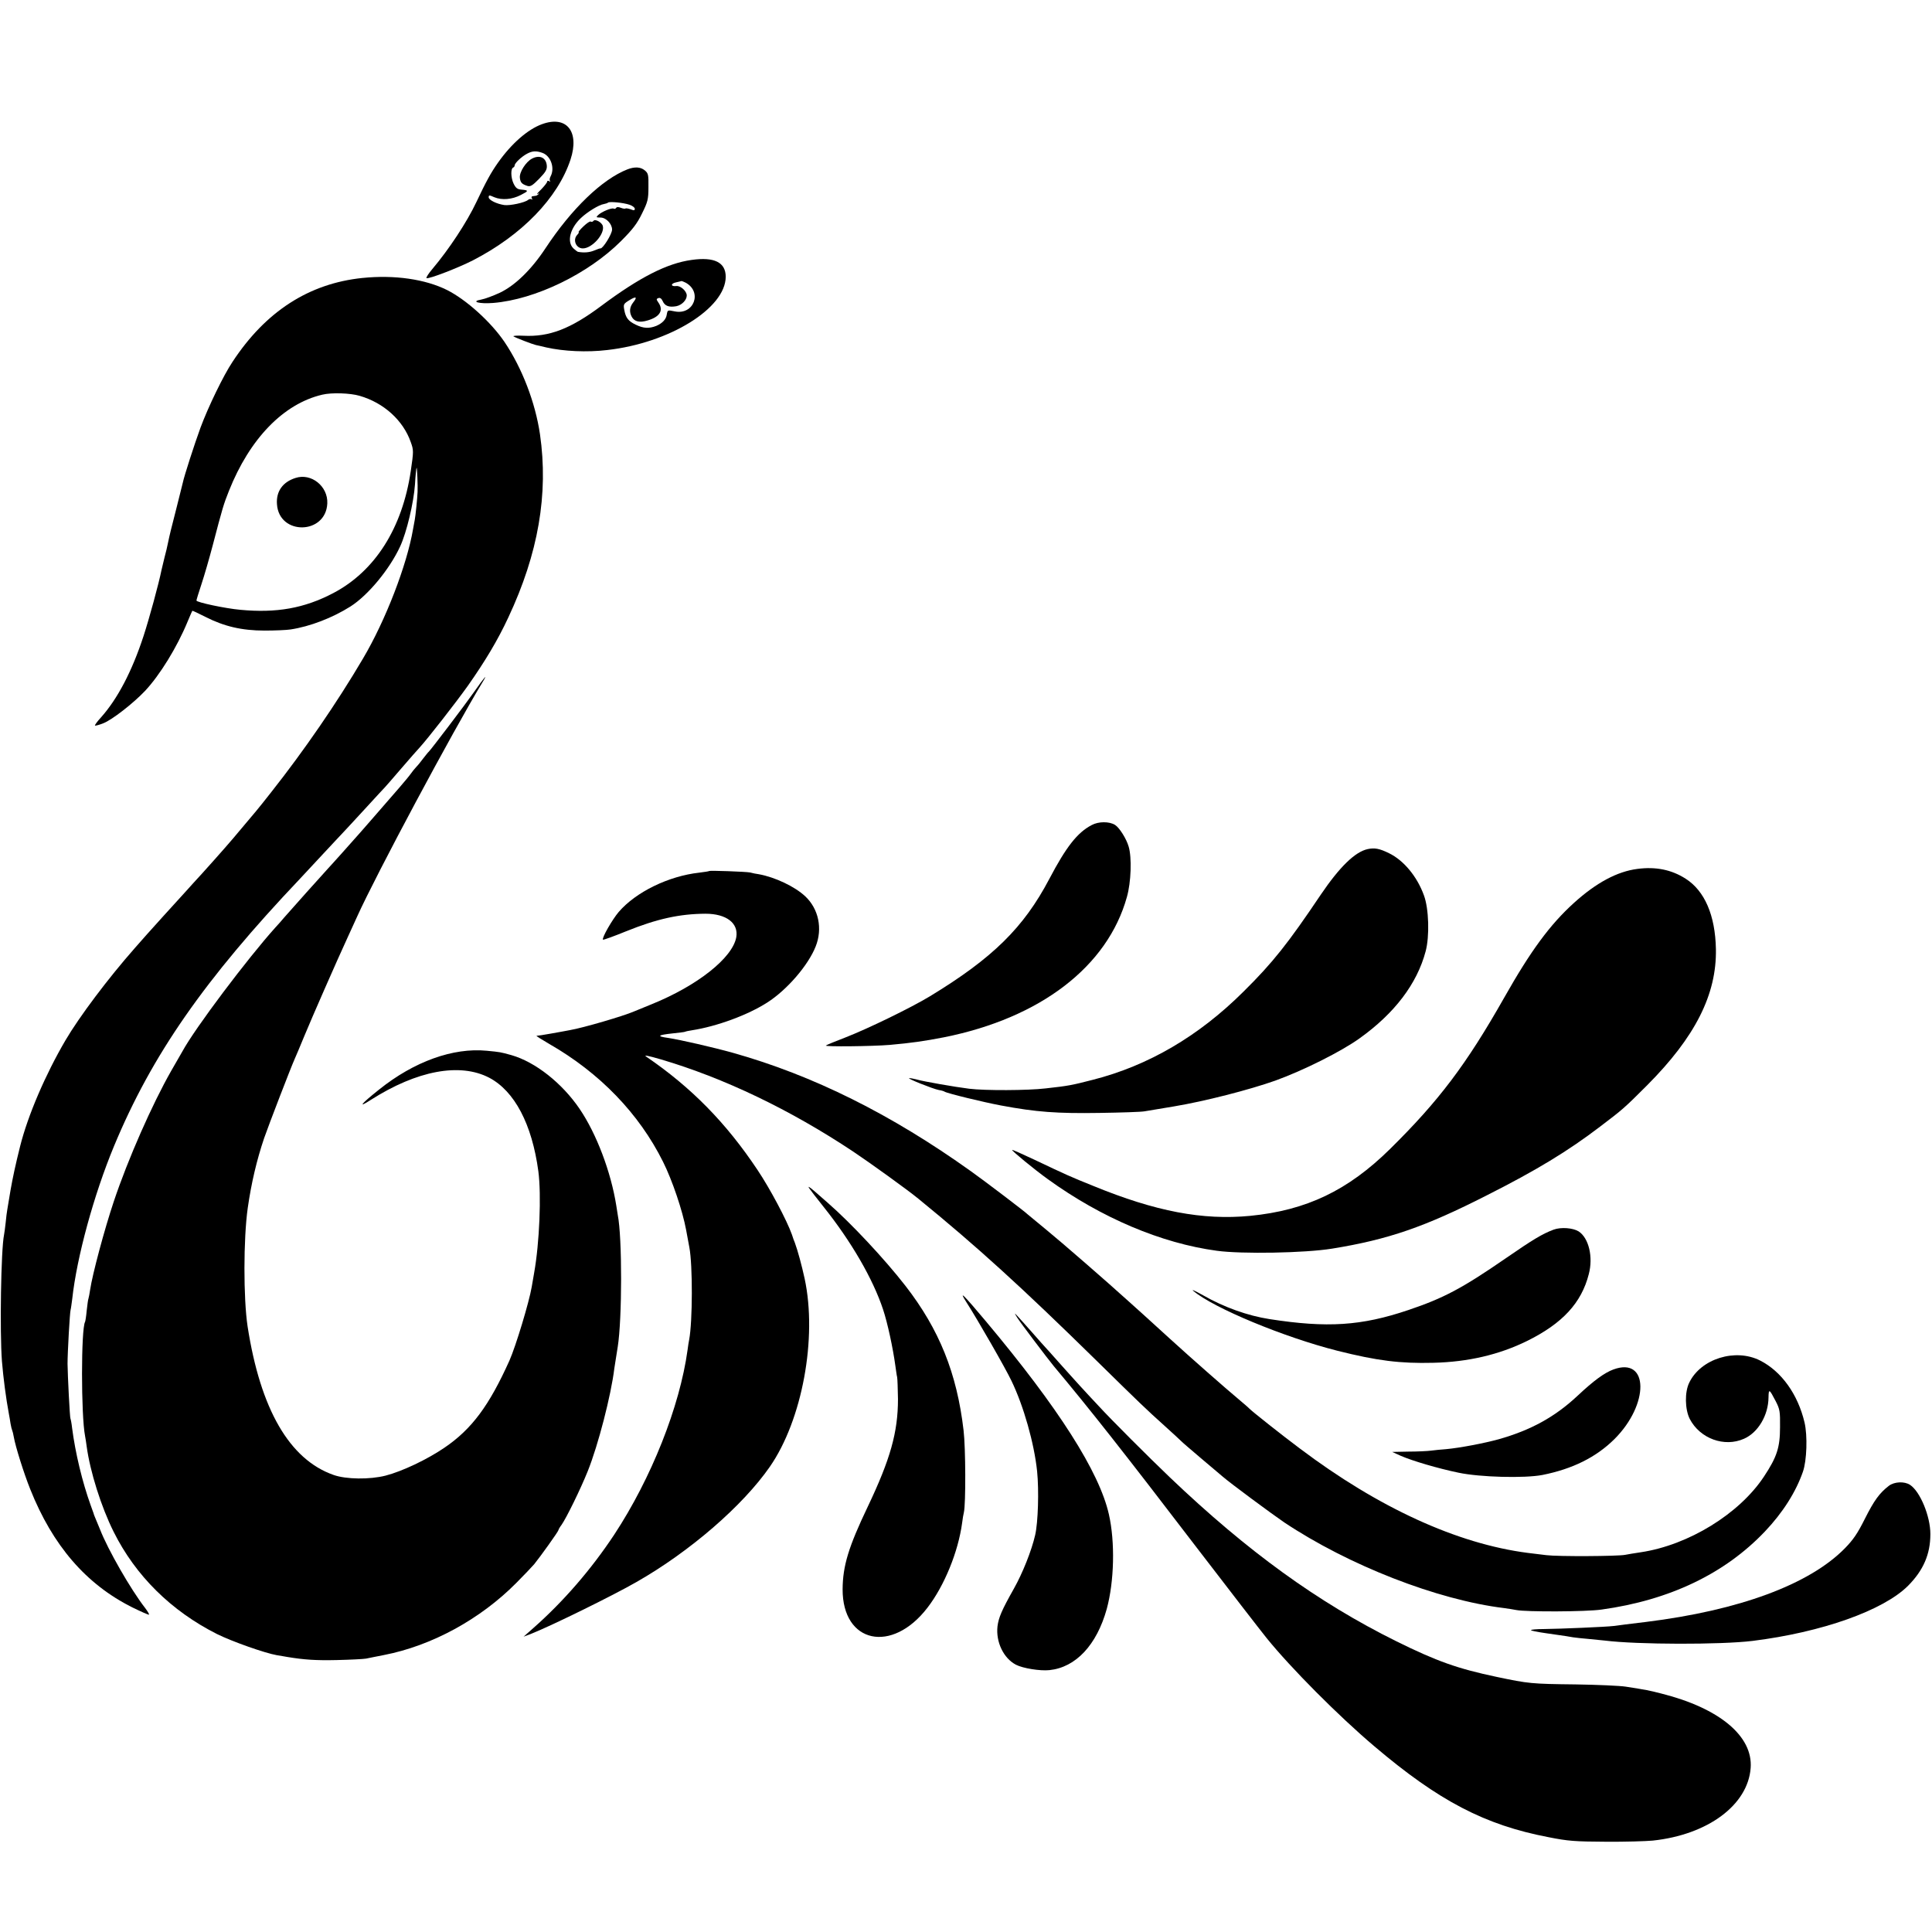
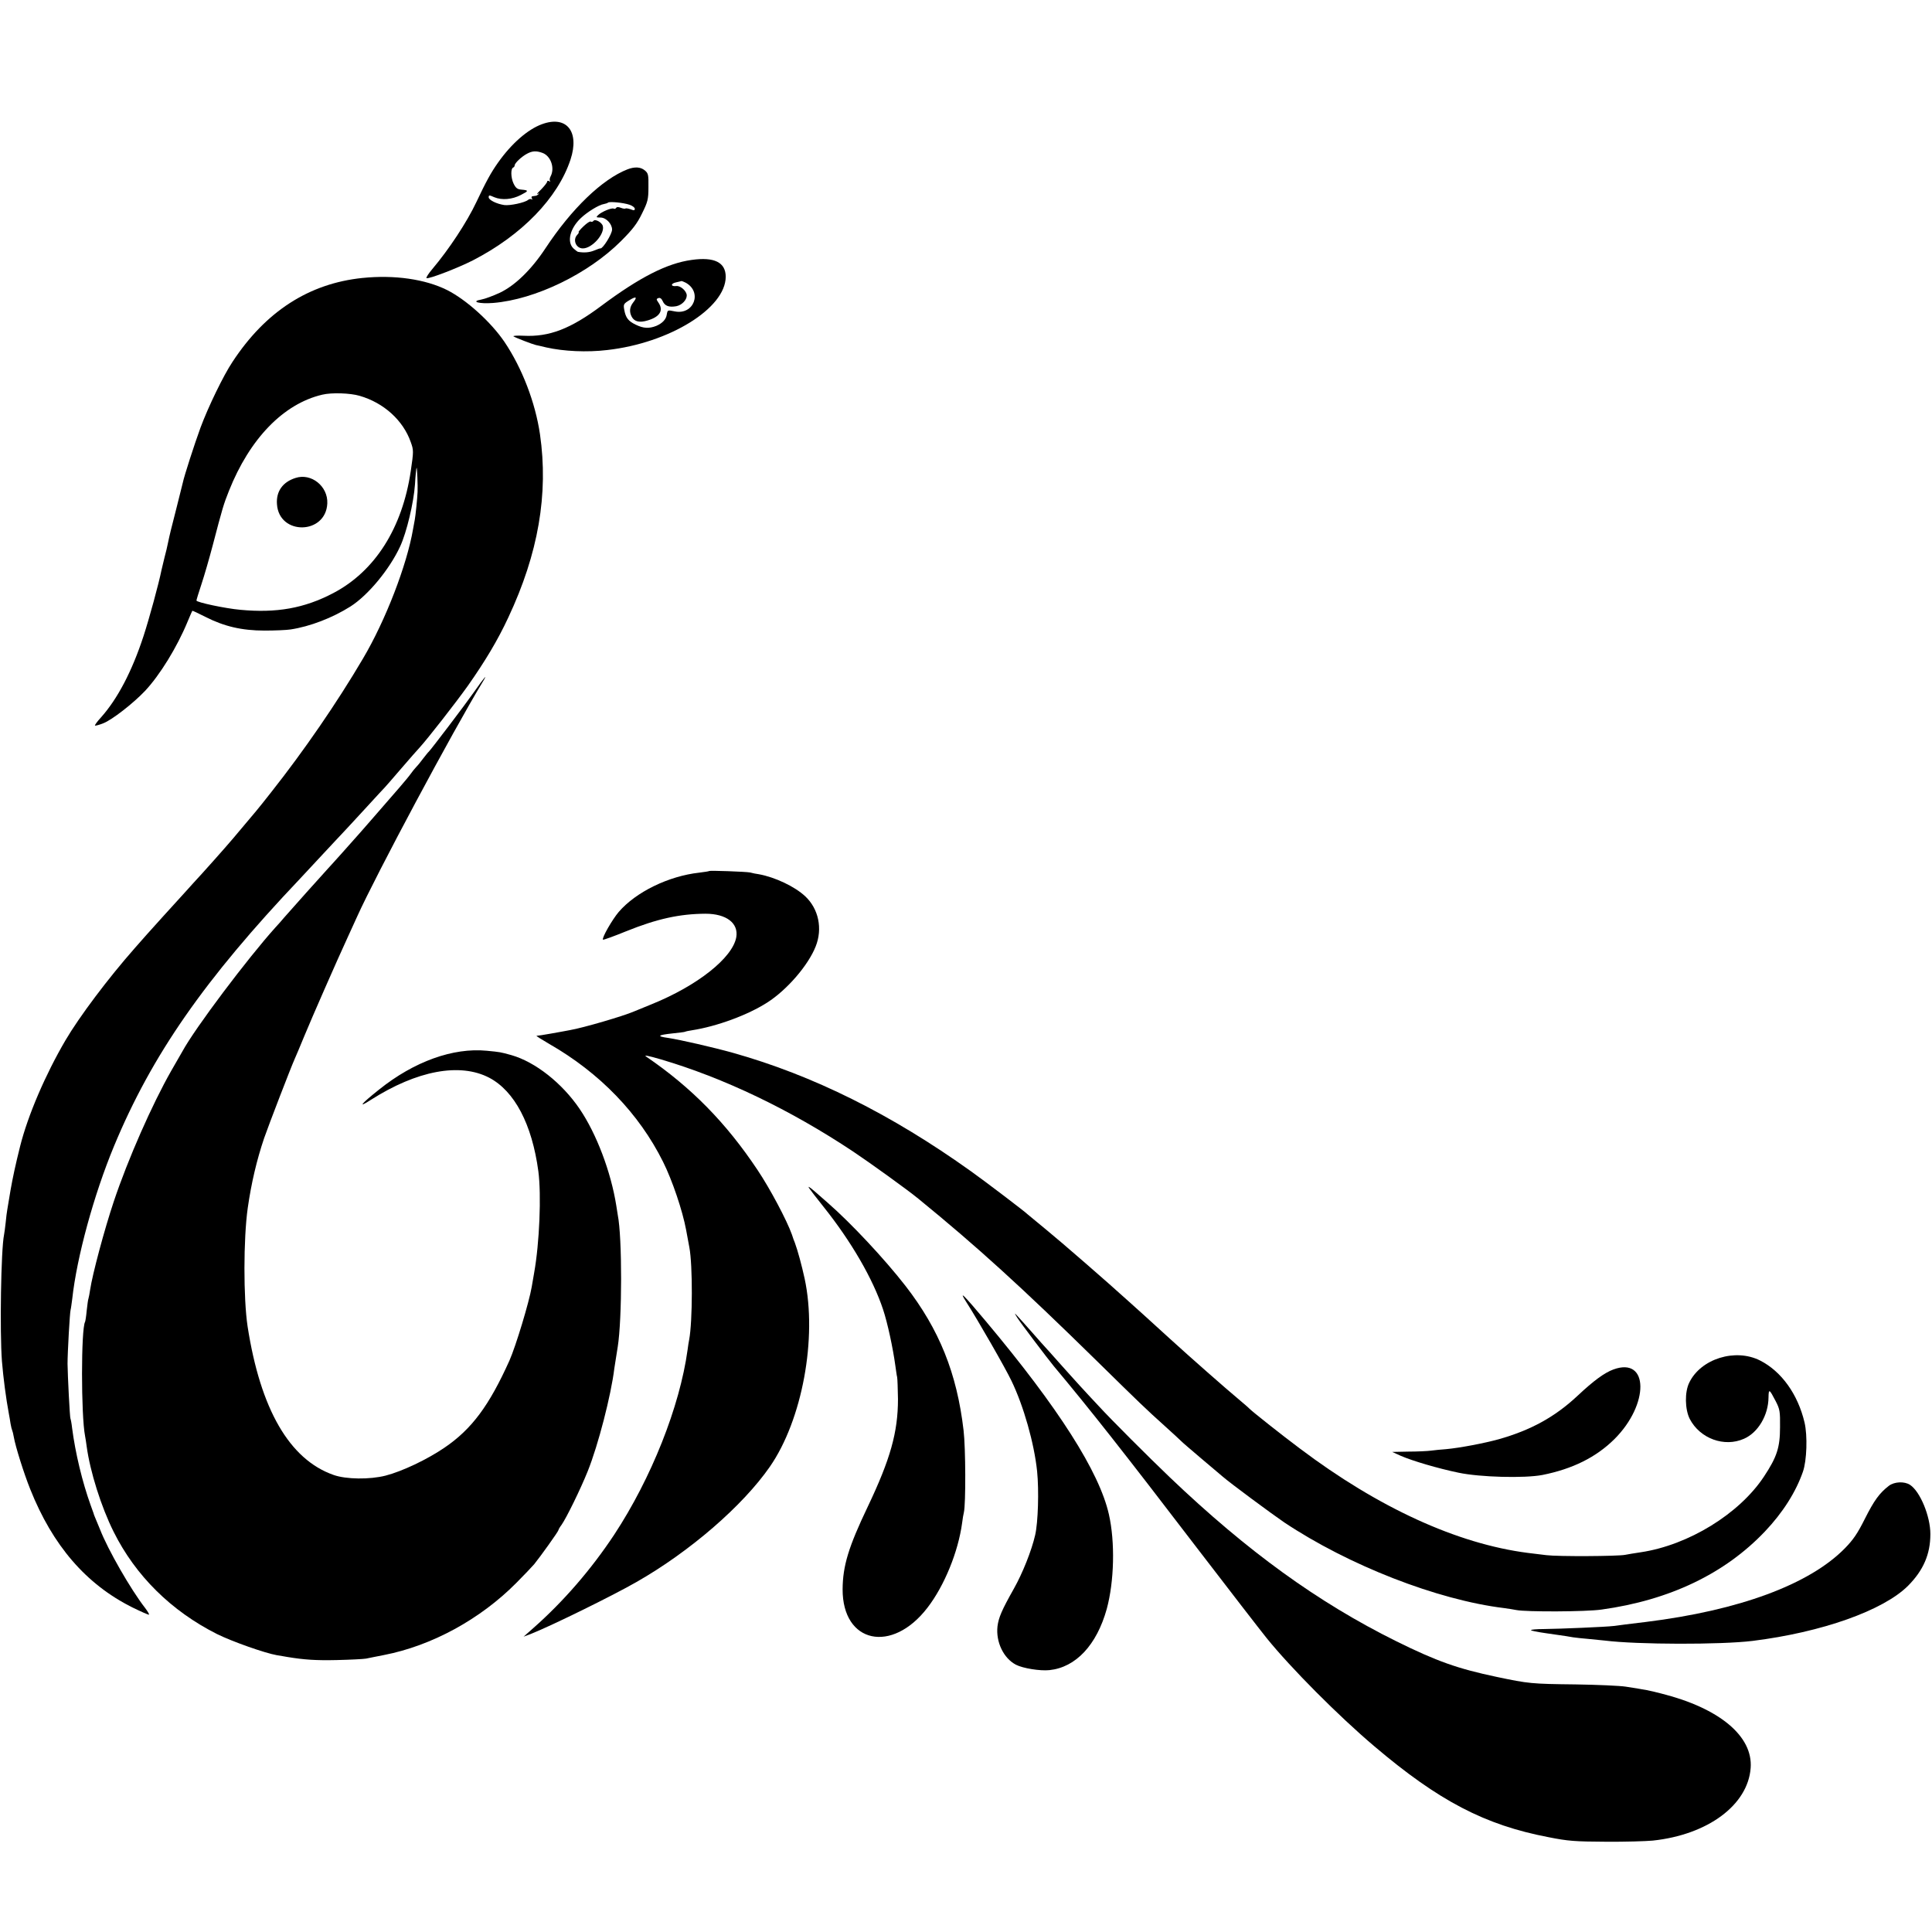
<svg xmlns="http://www.w3.org/2000/svg" version="1.0" width="1190pt" height="1190pt" viewBox="0 0 1190 1190" preserveAspectRatio="xMidYMid meet">
  <g transform="translate(0,1190) scale(0.1,-0.1)" fill="#000000" stroke="none">
    <path d="M3338 11135 c-88 -32 -188 -120 -270 -236 -44 -62 -74 -117 -134 -244 -58 -123 -168 -290 -271 -412 -24 -28 -40 -54 -36 -56 12 -8 197 64 285 109 303 156 524 385 602 621 57 173 -24 274 -176 218z m4 -177 c51 -19 77 -94 49 -145 -6 -11 -7 -24 -3 -28 4 -5 1 -5 -5 -1 -7 4 -13 3 -13 -3 0 -6 -17 -27 -37 -48 -21 -20 -31 -33 -23 -28 9 5 12 5 7 -1 -5 -5 -13 -10 -18 -10 -5 -1 -14 -2 -20 -3 -5 0 -7 -7 -3 -13 4 -7 4 -10 -1 -6 -4 4 -14 3 -22 -3 -19 -17 -113 -37 -147 -32 -47 7 -96 31 -96 48 0 14 4 14 35 0 47 -19 109 -14 163 14 49 25 50 29 4 33 -25 2 -35 9 -49 38 -17 36 -18 92 -2 98 5 2 9 8 9 13 0 14 42 54 76 72 33 18 58 19 96 5z" />
-     <path d="M3277 10923 c-37 -19 -78 -82 -75 -117 3 -30 12 -40 46 -51 19 -6 32 2 73 44 40 41 49 57 47 81 -4 49 -44 68 -91 43z" />
    <path d="M3865 10857 c-156 -61 -344 -242 -505 -486 -87 -132 -187 -229 -281 -274 -41 -19 -92 -38 -114 -42 -69 -12 -15 -28 73 -21 258 21 585 179 787 381 71 71 99 107 129 169 36 73 40 87 40 164 1 76 -1 85 -23 103 -26 21 -61 23 -106 6z m12 -218 c18 -6 33 -17 33 -25 0 -11 -6 -11 -26 -3 -15 5 -29 7 -31 5 -3 -3 -16 -1 -29 4 -14 6 -26 6 -29 -1 -4 -5 -10 -7 -15 -4 -12 7 -76 -20 -96 -40 -14 -13 -12 -15 15 -15 34 0 71 -39 71 -74 0 -28 -58 -120 -72 -116 -2 1 -19 -5 -38 -13 -29 -12 -63 -15 -101 -8 -3 1 -15 10 -27 21 -42 40 -21 124 46 187 40 38 112 82 141 86 11 2 23 6 26 9 8 8 94 0 132 -13z" />
    <path d="M3655 10539 c-4 -5 -11 -7 -16 -4 -5 4 -25 -10 -45 -29 -21 -20 -34 -36 -30 -36 4 0 0 -7 -8 -16 -30 -30 -9 -84 34 -84 57 0 136 89 123 138 -6 23 -49 46 -58 31z" />
    <path d="M4260 10299 c-152 -21 -320 -107 -555 -282 -191 -143 -322 -193 -480 -185 -40 2 -68 0 -62 -4 14 -9 116 -48 137 -53 8 -2 38 -8 65 -15 107 -24 250 -31 375 -16 383 43 729 257 730 451 0 89 -70 124 -210 104z m-37 -140 c105 -57 51 -201 -67 -177 -44 9 -44 9 -49 -19 -4 -30 -27 -54 -64 -70 -45 -18 -80 -16 -127 7 -46 22 -62 42 -71 92 -6 33 -4 37 30 58 43 27 53 22 25 -13 -22 -28 -25 -58 -9 -88 16 -30 48 -38 97 -23 77 22 101 63 67 111 -13 19 -13 22 0 27 10 4 20 -3 27 -19 13 -30 39 -39 84 -31 34 7 64 38 64 66 0 27 -39 62 -65 58 -35 -4 -35 16 0 23 17 4 31 7 33 8 2 0 13 -4 25 -10z" />
    <path d="M2233 10188 c-330 -34 -597 -206 -801 -517 -55 -82 -150 -278 -197 -405 -37 -101 -101 -299 -109 -339 -3 -12 -21 -84 -40 -160 -34 -133 -39 -152 -52 -214 -3 -16 -12 -55 -21 -88 -8 -33 -16 -67 -18 -75 -17 -85 -76 -301 -111 -408 -71 -217 -160 -387 -263 -502 -22 -24 -38 -46 -36 -49 3 -2 26 4 51 14 53 20 185 123 257 199 92 98 197 269 262 426 15 36 28 66 30 68 1 1 38 -16 81 -38 114 -58 223 -84 364 -84 63 0 135 3 160 7 119 18 257 71 368 141 109 69 242 230 307 371 40 87 83 268 91 381 3 55 8 101 10 103 3 3 8 -111 6 -149 -1 -35 -13 -151 -17 -170 -3 -14 -8 -41 -11 -60 -38 -221 -169 -561 -308 -796 -160 -272 -363 -567 -566 -824 -89 -113 -78 -99 -235 -285 -42 -50 -196 -223 -245 -275 -8 -9 -33 -36 -55 -61 -22 -24 -81 -89 -131 -144 -84 -93 -119 -132 -174 -195 -164 -186 -342 -423 -427 -568 -123 -210 -231 -461 -279 -652 -29 -116 -45 -191 -59 -270 -9 -52 -18 -106 -20 -120 -3 -14 -7 -50 -10 -80 -3 -30 -8 -64 -10 -75 -19 -91 -27 -598 -13 -780 8 -98 25 -230 43 -325 3 -14 7 -40 10 -59 3 -19 8 -37 10 -41 2 -4 7 -22 10 -41 10 -58 62 -224 101 -321 138 -347 344 -586 628 -728 55 -27 102 -48 104 -45 2 2 -9 21 -25 42 -87 112 -228 357 -277 483 -10 25 -23 56 -29 70 -6 14 -11 27 -11 30 -1 3 -9 25 -18 50 -51 142 -94 320 -114 475 -3 28 -8 53 -10 57 -4 6 -17 263 -18 338 0 68 14 318 19 333 2 6 6 37 10 67 28 257 133 641 257 940 233 561 556 1026 1148 1650 14 15 75 80 135 145 61 65 119 128 130 139 11 12 72 77 135 146 63 69 117 127 120 130 3 3 48 54 100 115 52 60 103 119 114 130 52 57 222 275 297 380 107 152 186 284 250 422 185 394 248 761 195 1128 -29 197 -110 407 -218 568 -84 124 -235 260 -353 320 -136 68 -326 95 -522 75z m-18 -726 c149 -43 268 -151 315 -285 18 -50 18 -56 0 -179 -52 -351 -220 -616 -477 -751 -179 -94 -350 -124 -573 -103 -91 8 -270 46 -270 57 0 4 14 50 31 101 17 51 48 158 69 238 61 233 67 253 100 336 128 322 336 537 575 593 58 14 172 10 230 -7z" />
    <path d="M1820 8956 c-79 -25 -120 -83 -114 -162 13 -193 301 -188 310 5 5 106 -99 189 -196 157z" />
    <path d="M2920 7638 c-59 -84 -266 -356 -279 -368 -4 -3 -18 -21 -33 -40 -14 -19 -34 -44 -45 -55 -10 -11 -25 -29 -33 -41 -8 -12 -40 -50 -70 -85 -105 -121 -264 -304 -275 -315 -5 -6 -41 -46 -80 -90 -38 -43 -77 -85 -85 -94 -20 -21 -240 -267 -271 -303 -13 -16 -37 -43 -53 -60 -170 -189 -495 -620 -572 -762 -6 -11 -37 -65 -69 -120 -118 -207 -267 -545 -354 -805 -58 -173 -132 -450 -146 -545 -3 -22 -8 -46 -10 -53 -3 -7 -7 -40 -11 -75 -3 -34 -8 -65 -10 -69 -25 -42 -25 -577 0 -703 2 -11 7 -40 10 -65 21 -154 89 -371 166 -525 135 -271 355 -488 637 -630 93 -46 294 -117 368 -130 22 -4 51 -8 65 -11 104 -17 174 -22 305 -19 83 2 164 6 180 9 17 4 66 13 110 22 294 57 593 220 815 444 47 47 96 99 110 115 36 44 150 203 150 211 0 3 8 18 19 32 30 43 116 218 161 330 64 159 144 468 164 634 3 21 8 53 11 70 3 18 7 47 10 63 27 171 28 672 0 812 -2 11 -6 37 -9 57 -33 208 -122 443 -226 596 -108 159 -273 289 -420 331 -68 19 -70 19 -152 27 -207 20 -447 -66 -663 -239 -113 -90 -135 -118 -50 -63 283 180 547 230 728 136 156 -82 264 -286 303 -577 19 -145 7 -441 -26 -625 -6 -36 -13 -75 -15 -87 -16 -94 -98 -365 -137 -453 -125 -278 -232 -422 -399 -536 -108 -74 -263 -147 -364 -173 -98 -25 -244 -23 -320 4 -272 95 -451 405 -530 915 -26 172 -26 539 1 730 22 153 55 294 101 430 28 81 165 436 187 485 8 17 35 82 61 145 47 114 201 465 268 610 19 41 45 98 57 125 116 257 590 1143 772 1443 36 59 13 33 -52 -60z" />
-     <path d="M6724 6818 c-88 -46 -157 -134 -261 -332 -158 -300 -349 -488 -736 -723 -116 -70 -378 -198 -522 -254 -60 -23 -114 -45 -118 -49 -10 -8 284 -5 393 4 134 12 212 23 335 47 594 119 1007 436 1126 864 26 91 31 243 11 310 -14 49 -57 117 -84 134 -35 22 -102 22 -144 -1z" />
-     <path d="M8424 6670 c-78 -17 -173 -110 -289 -281 -201 -299 -295 -418 -475 -596 -276 -275 -587 -457 -929 -544 -129 -33 -146 -37 -291 -53 -109 -13 -374 -14 -470 -2 -89 11 -282 45 -320 56 -19 5 -42 10 -50 9 -18 0 146 -66 183 -73 15 -2 31 -7 35 -10 18 -11 240 -65 347 -85 218 -41 347 -50 605 -46 135 2 261 6 280 10 19 3 100 17 180 30 192 32 464 102 625 159 172 62 408 180 520 261 214 153 353 335 406 535 25 92 20 263 -10 344 -42 117 -125 217 -216 261 -59 29 -89 34 -131 25z" />
-     <path d="M10085 6548 c-124 -16 -253 -85 -390 -209 -148 -134 -266 -294 -430 -584 -234 -413 -403 -636 -703 -932 -260 -256 -515 -378 -862 -412 -292 -28 -582 27 -965 184 -142 57 -166 68 -364 162 -74 35 -135 62 -137 60 -4 -4 135 -119 220 -180 329 -238 699 -395 1041 -441 153 -21 543 -14 709 13 347 56 572 134 953 328 307 155 501 273 699 424 140 106 151 116 289 254 297 298 429 560 424 839 -4 208 -69 359 -187 434 -86 55 -183 75 -297 60z" />
+     <path d="M10085 6548 z" />
    <path d="M4368 6535 c-2 -2 -29 -6 -61 -10 -189 -21 -390 -119 -496 -242 -40 -47 -106 -162 -97 -171 3 -2 67 21 143 52 191 77 329 107 488 108 129 0 205 -58 190 -145 -23 -127 -239 -298 -520 -412 -49 -20 -99 -40 -110 -45 -64 -28 -313 -101 -395 -115 -19 -4 -71 -13 -115 -21 -44 -8 -84 -14 -90 -14 -5 0 30 -22 78 -50 312 -179 553 -429 701 -726 57 -114 120 -301 142 -419 9 -49 18 -98 20 -108 21 -110 20 -456 -1 -568 -3 -13 -7 -41 -10 -64 -48 -349 -223 -790 -452 -1138 -141 -213 -312 -411 -498 -575 l-60 -53 50 19 c125 50 500 234 646 318 328 187 654 469 821 710 199 287 293 792 214 1159 -18 82 -42 171 -60 220 -5 11 -13 34 -18 50 -31 88 -136 285 -211 397 -195 293 -410 511 -687 700 -17 11 11 6 90 -17 390 -115 797 -310 1185 -568 102 -68 338 -238 401 -290 364 -297 633 -542 1093 -993 277 -272 307 -301 426 -408 49 -44 94 -86 100 -92 5 -6 60 -53 120 -104 61 -51 122 -103 136 -115 47 -41 304 -231 379 -282 396 -264 943 -478 1355 -528 28 -4 61 -9 75 -12 60 -12 429 -11 525 3 419 58 759 221 1006 481 111 117 191 244 234 368 24 68 29 222 10 303 -41 174 -142 315 -274 382 -152 77 -365 11 -436 -136 -29 -58 -27 -165 3 -224 63 -121 213 -176 334 -122 87 38 150 145 151 254 1 56 5 53 44 -22 26 -50 28 -64 27 -160 0 -126 -19 -184 -99 -305 -152 -230 -465 -422 -758 -466 -40 -6 -83 -13 -97 -16 -45 -9 -414 -11 -485 -2 -38 5 -90 11 -115 14 -434 56 -920 278 -1405 644 -115 86 -295 229 -310 245 -5 6 -37 33 -70 61 -71 59 -293 254 -420 370 -49 45 -119 108 -155 141 -36 32 -81 73 -100 90 -130 118 -413 364 -505 439 -60 49 -112 92 -115 95 -9 11 -264 205 -350 266 -491 351 -971 590 -1465 729 -122 34 -327 81 -400 92 -73 10 -64 18 30 28 38 4 72 8 75 10 3 2 22 6 42 9 154 24 344 94 464 171 122 78 252 229 298 345 44 110 18 232 -64 309 -65 61 -187 118 -285 136 -16 2 -41 7 -55 11 -25 5 -247 13 -252 9z" />
    <path d="M4985 4580 c5 -8 45 -60 89 -115 170 -213 303 -443 365 -630 28 -84 61 -238 76 -348 4 -27 8 -59 11 -70 2 -12 4 -72 5 -134 0 -205 -47 -371 -186 -663 -119 -249 -154 -365 -155 -509 -1 -333 304 -399 523 -113 104 135 189 344 213 521 3 25 8 55 11 66 12 50 11 398 -2 505 -41 352 -150 622 -358 890 -129 166 -336 387 -477 510 -41 36 -77 67 -80 70 -3 3 -14 12 -24 20 -18 13 -19 13 -11 0z" />
-     <path d="M9569 4326 c-69 -26 -126 -60 -294 -176 -271 -187 -384 -246 -600 -319 -290 -98 -500 -111 -855 -56 -135 21 -281 73 -410 147 -47 26 -74 39 -60 27 125 -106 560 -286 888 -369 247 -62 386 -79 590 -74 215 5 406 50 577 134 219 108 336 235 381 412 28 106 0 222 -62 263 -35 22 -109 28 -155 11z" />
    <path d="M5952 3880 c71 -111 241 -407 278 -485 75 -155 140 -385 158 -557 12 -119 6 -316 -12 -393 -22 -96 -77 -234 -131 -330 -75 -133 -94 -178 -101 -232 -11 -96 37 -197 114 -237 43 -22 148 -39 206 -33 162 17 291 154 353 377 46 169 52 412 13 583 -59 261 -310 655 -757 1188 -139 166 -171 197 -121 119z" />
    <path d="M6265 3785 c17 -28 188 -254 226 -300 222 -265 434 -534 882 -1120 198 -258 391 -508 429 -555 148 -183 442 -479 663 -666 396 -336 680 -485 1073 -560 120 -24 163 -27 352 -28 118 -1 249 3 290 7 339 36 586 219 603 447 15 196 -192 369 -551 459 -78 20 -90 22 -217 42 -38 6 -178 12 -310 14 -272 3 -290 5 -485 46 -242 51 -369 96 -620 220 -482 239 -916 553 -1394 1009 -133 127 -362 356 -440 441 -38 40 -90 97 -115 124 -26 28 -82 91 -126 140 -44 50 -82 92 -85 95 -3 3 -39 43 -80 90 -41 47 -84 94 -94 105 -19 20 -19 20 -1 -10z" />
    <path d="M9938 3465 c-55 -20 -122 -69 -221 -162 -140 -131 -288 -212 -486 -268 -91 -25 -238 -53 -324 -61 -29 -2 -70 -6 -92 -9 -22 -3 -85 -6 -140 -6 l-100 -2 53 -24 c71 -31 230 -78 356 -104 133 -28 406 -35 516 -14 186 37 331 109 444 221 216 215 212 509 -6 429z" />
    <path d="M11634 2748 c-58 -45 -90 -89 -147 -202 -46 -92 -72 -130 -125 -184 -219 -222 -650 -381 -1222 -452 -91 -11 -181 -22 -200 -25 -47 -6 -335 -18 -432 -19 -43 0 -78 -3 -78 -7 0 -3 39 -11 88 -18 139 -20 146 -21 172 -26 14 -2 57 -7 95 -10 39 -4 84 -8 100 -10 200 -25 714 -26 910 -2 426 53 805 187 958 340 94 95 137 194 137 318 0 110 -63 262 -125 303 -35 23 -97 20 -131 -6z" />
  </g>
</svg>